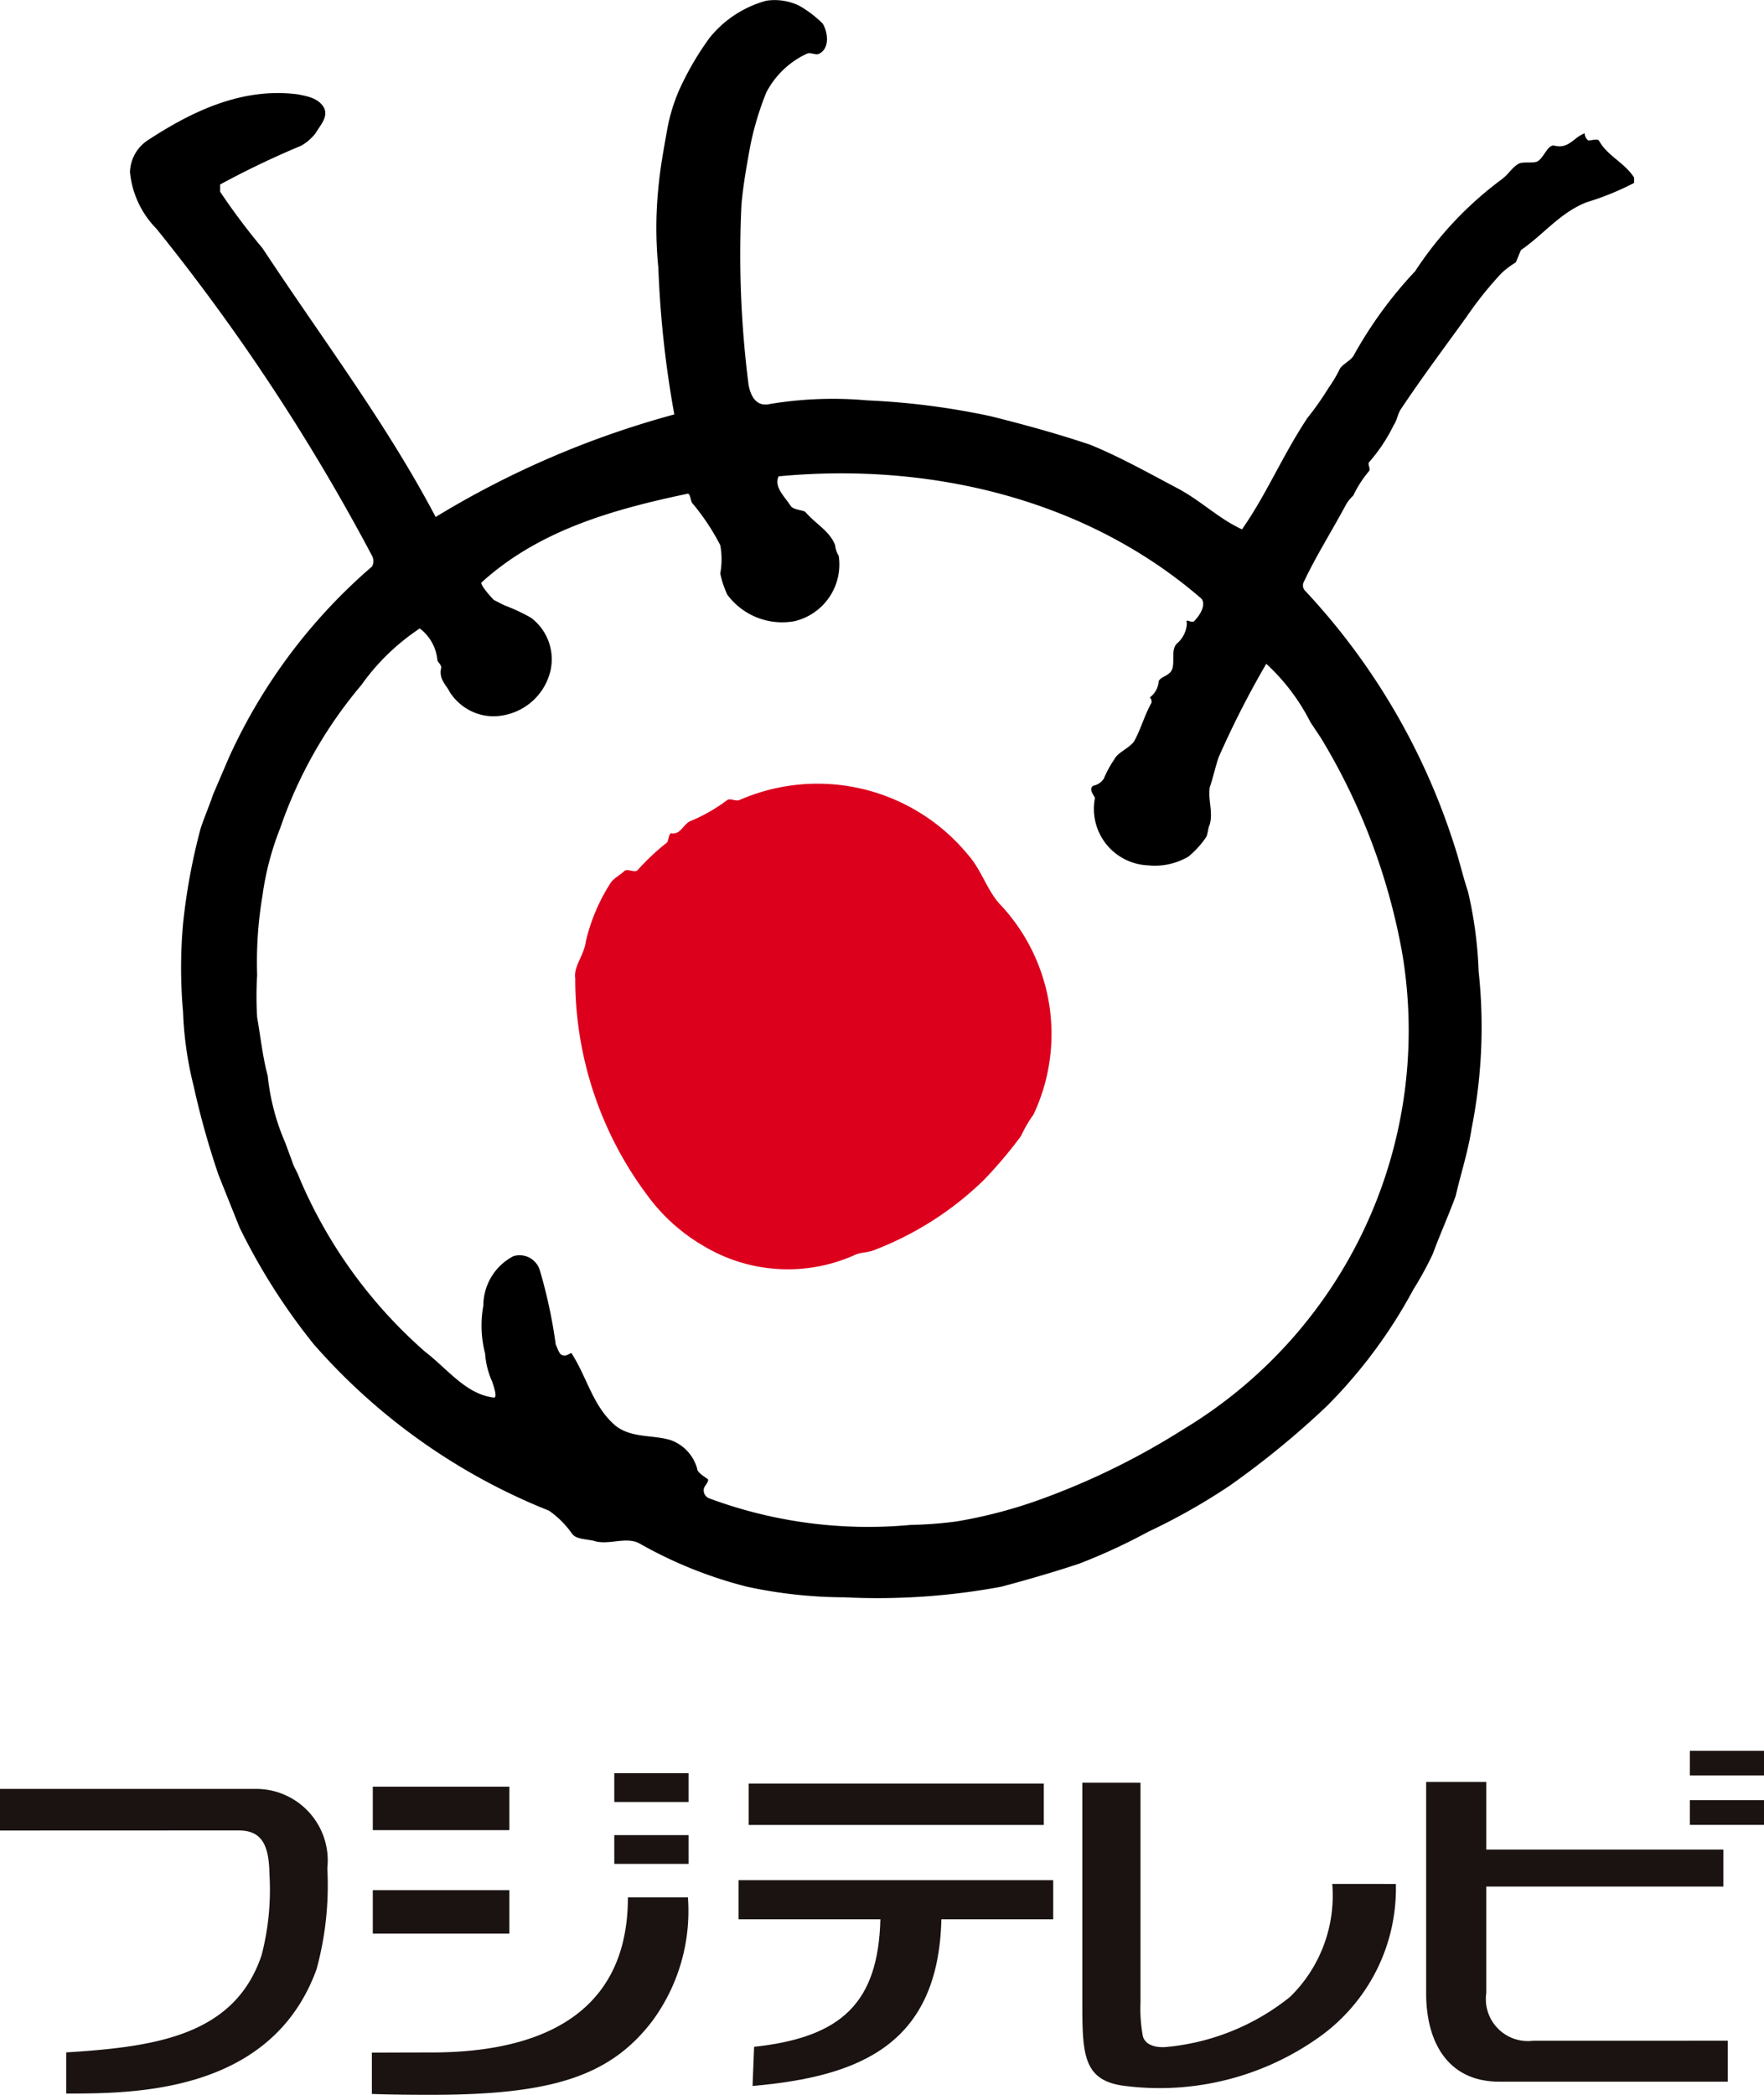
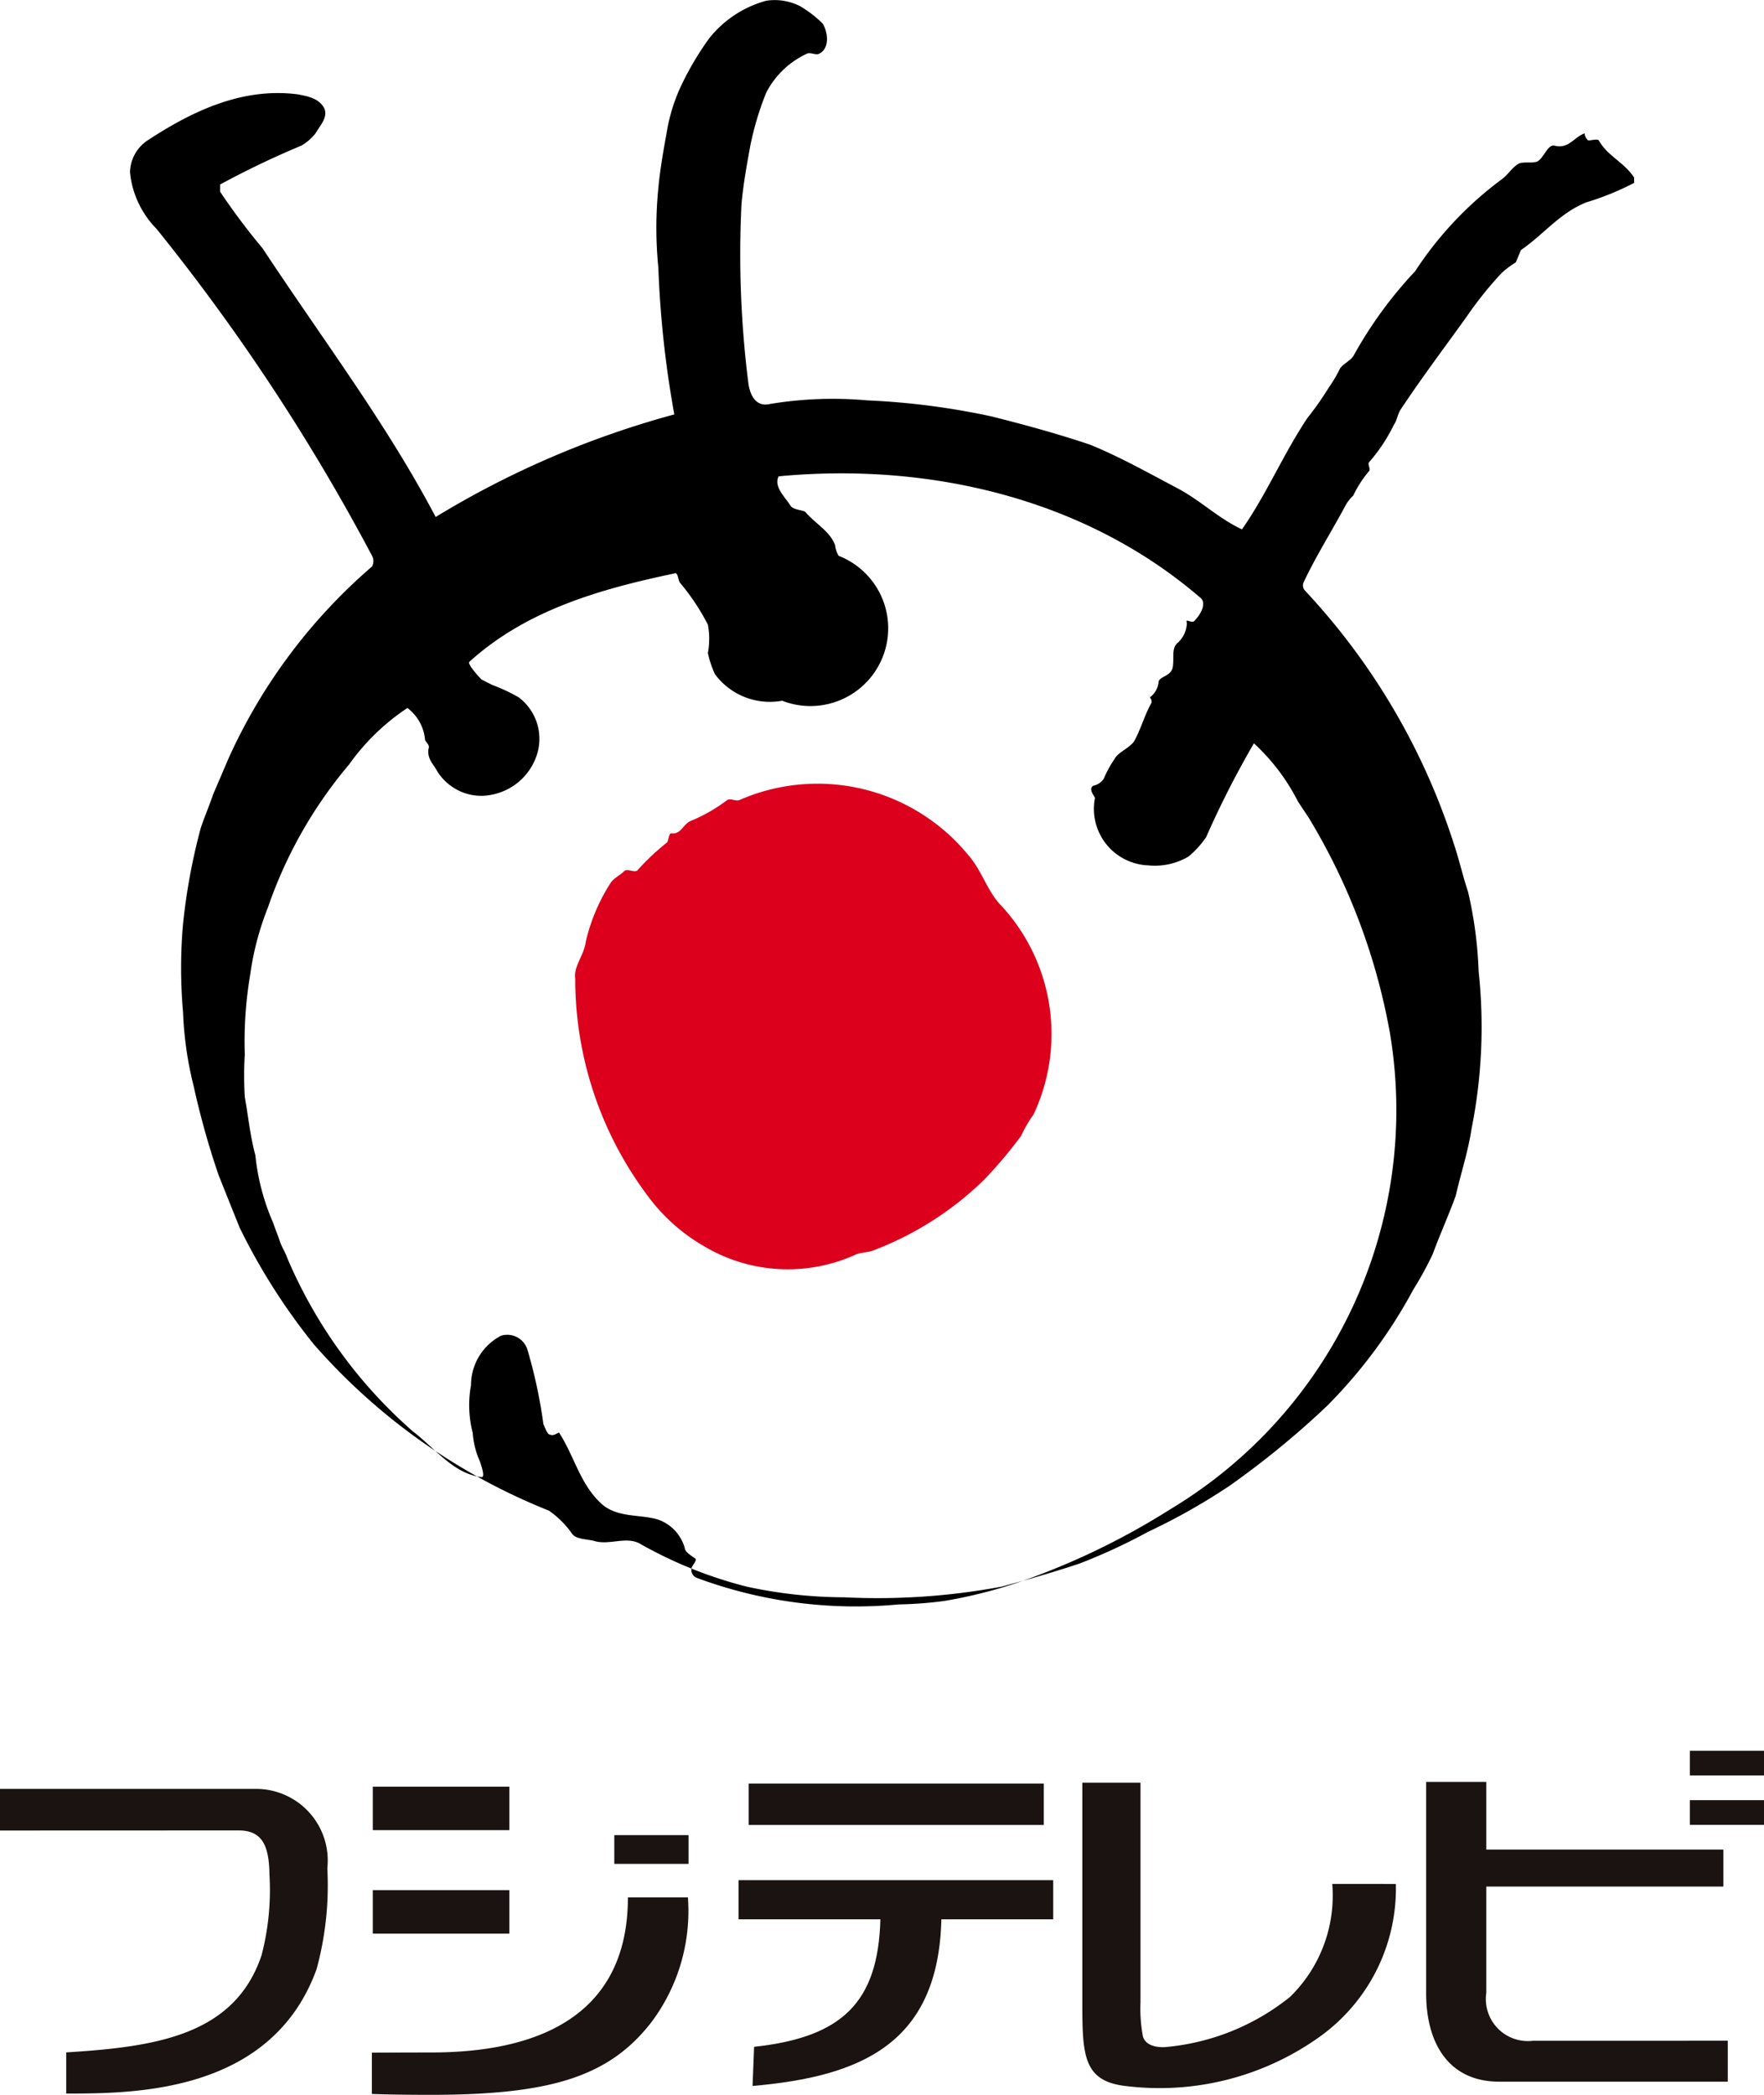
<svg xmlns="http://www.w3.org/2000/svg" width="80" height="95" viewBox="0 0 80 95">
  <g id="フジ_" data-name="フジ　" transform="translate(-48.051 -81.877)">
    <g id="グループ_2106" data-name="グループ 2106" transform="translate(53.945 81.877)">
      <g id="グループ_2105" data-name="グループ 2105">
        <g id="グループ_2104" data-name="グループ 2104">
          <path id="パス_4493" data-name="パス 4493" d="M81.011,121.365A7.466,7.466,0,0,0,82.7,120.4c.158-.08.4.079.56,0a8.835,8.835,0,0,1,10.353,2.488c.64.721.881,1.684,1.522,2.322a8.576,8.576,0,0,1,1.447,9.461,5.654,5.654,0,0,0-.561.965,20.22,20.22,0,0,1-1.689,2,14.61,14.61,0,0,1-5.05,3.208c-.243.079-.482.079-.724.157a7.421,7.421,0,0,1-6.982-.4,8.3,8.3,0,0,1-2.486-2.241,16.4,16.4,0,0,1-3.289-9.624V128.5c-.083-.562.4-1.044.48-1.686A8.475,8.475,0,0,1,77.4,124.17c.162-.242.4-.322.643-.561.163-.082.4.078.564,0a10.485,10.485,0,0,1,1.363-1.284c.079-.159.079-.481.242-.4C80.61,121.924,80.689,121.523,81.011,121.365Z" transform="translate(-55.606 -84.124)" fill="#dc001d" />
-           <path id="パス_4494" data-name="パス 4494" d="M86.456,107.085a1.124,1.124,0,0,1-.163-.483c-.238-.64-.88-.958-1.361-1.519-.161-.082-.48-.082-.642-.241-.239-.4-.8-.881-.559-1.363,6.733-.641,13.867.958,19.157,5.532.24.243,0,.723-.322,1.045-.159.079-.4-.163-.32.079a1.281,1.281,0,0,1-.4.881c-.322.243-.163.721-.242,1.123s-.559.4-.639.642a.983.983,0,0,1-.4.723.294.294,0,0,1,.079.24c-.322.563-.481,1.2-.8,1.765-.242.32-.723.479-.886.8a4.842,4.842,0,0,0-.48.881.748.748,0,0,1-.48.321c-.244.16.078.481.078.561a2.562,2.562,0,0,0,2.4,3.048,3,3,0,0,0,1.845-.4,4.211,4.211,0,0,0,.8-.882c.08-.161.08-.4.16-.562.161-.561-.08-1.123,0-1.685.161-.48.243-.882.4-1.36a42.273,42.273,0,0,1,2.165-4.251,9.3,9.3,0,0,1,2,2.643q.241.364.48.722a28.493,28.493,0,0,1,3.69,9.784,21.111,21.111,0,0,1-9.942,21.573,33.064,33.064,0,0,1-6.334,3.124,21.77,21.77,0,0,1-3.928,1.046,17.95,17.95,0,0,1-2.083.159,20.708,20.708,0,0,1-9.137-1.2.388.388,0,0,1-.241-.482c.079-.159.241-.319.162-.4-.242-.161-.48-.322-.48-.482a1.924,1.924,0,0,0-1.2-1.282c-.8-.244-1.766-.083-2.488-.643-1.041-.883-1.282-2.163-2-3.286,0-.079-.237.157-.4.08-.159,0-.239-.323-.322-.481a22.67,22.67,0,0,0-.722-3.371.959.959,0,0,0-1.2-.639,2.531,2.531,0,0,0-1.361,2.242,5,5,0,0,0,.079,2.168,3.718,3.718,0,0,0,.322,1.283c.08.24.243.721.08.721-1.282-.158-2.083-1.283-3.126-2.083a21.755,21.755,0,0,1-5.69-7.86c-.08-.242-.242-.483-.322-.721s-.239-.644-.322-.883a10.181,10.181,0,0,1-.8-3.048c-.238-.879-.322-1.762-.48-2.647a15.66,15.66,0,0,1,0-1.925,18.056,18.056,0,0,1,.243-3.606,12.98,12.98,0,0,1,.8-3.046,20.2,20.2,0,0,1,3.686-6.5,10.046,10.046,0,0,1,2.646-2.563,2.035,2.035,0,0,1,.8,1.44c0,.083.239.243.159.4-.08.484.243.722.4,1.043a2.4,2.4,0,0,0,1.2.963,2.343,2.343,0,0,0,1.282.084,2.681,2.681,0,0,0,2.086-2.009,2.356,2.356,0,0,0-.883-2.406,8.215,8.215,0,0,0-1.2-.561c-.159-.079-.317-.16-.48-.243-.239-.239-.639-.719-.56-.8,2.564-2.326,5.849-3.287,9.3-4.011.162-.079.162.243.241.4a10.2,10.2,0,0,1,1.282,1.922,3.488,3.488,0,0,1,0,1.284,4.375,4.375,0,0,0,.322.965,3.1,3.1,0,0,0,3.046,1.2A2.644,2.644,0,0,0,86.456,107.085Zm-4.091-7.777a46.571,46.571,0,0,1-.318-8.177c.079-.886.239-1.767.4-2.65a13.69,13.69,0,0,1,.723-2.406,3.936,3.936,0,0,1,1.841-1.762c.159-.082.4.081.56,0,.483-.243.4-.964.161-1.363a5.041,5.041,0,0,0-1.042-.8,2.537,2.537,0,0,0-1.52-.24A4.98,4.98,0,0,0,80.6,83.592a13.459,13.459,0,0,0-1.361,2.326,8.024,8.024,0,0,0-.563,1.843c-.158.884-.321,1.765-.4,2.648a18.125,18.125,0,0,0,0,3.606A46.8,46.8,0,0,0,79,100.671a41.725,41.725,0,0,0-10.823,4.651c-2.242-4.25-5.048-7.94-7.853-12.188A30,30,0,0,1,58.4,90.569v-.324a40.028,40.028,0,0,1,3.687-1.764,2.24,2.24,0,0,0,.642-.559c.239-.4.559-.723.4-1.126-.242-.479-.8-.558-1.2-.64-2.487-.321-4.729.72-6.815,2.086a1.786,1.786,0,0,0-.8,1.442,4.236,4.236,0,0,0,1.2,2.566,92.854,92.854,0,0,1,9.778,14.833.513.513,0,0,1,0,.484,25.116,25.116,0,0,0-6.49,8.662c-.241.561-.48,1.119-.722,1.685-.159.477-.4,1.039-.559,1.522a27.624,27.624,0,0,0-.8,4.331,22.564,22.564,0,0,0,0,4.009,16.092,16.092,0,0,0,.483,3.365,37.1,37.1,0,0,0,1.123,4.011c.318.8.639,1.6.961,2.4a28.129,28.129,0,0,0,3.368,5.295,27.9,27.9,0,0,0,10.658,7.538,4.21,4.21,0,0,1,1.042,1.037c.164.245.564.245.964.324.72.243,1.521-.239,2.163.162a19.551,19.551,0,0,0,4.809,1.925,21.138,21.138,0,0,0,4.409.482,30.674,30.674,0,0,0,7.134-.482c1.2-.322,2.325-.645,3.527-1.044a26.417,26.417,0,0,0,3.125-1.444,28.328,28.328,0,0,0,3.69-2.085,39.526,39.526,0,0,0,4.409-3.609,22.676,22.676,0,0,0,3.927-5.289,15.816,15.816,0,0,0,.881-1.608c.322-.88.722-1.761,1.043-2.643.239-1.043.56-2,.72-3.048a23.591,23.591,0,0,0,.32-7.135,18.708,18.708,0,0,0-.48-3.609c-.242-.723-.4-1.446-.642-2.168a30.378,30.378,0,0,0-6.732-11.468.349.349,0,0,1-.082-.4c.564-1.2,1.282-2.326,1.925-3.529a1.8,1.8,0,0,1,.323-.4,5.183,5.183,0,0,1,.722-1.118c.078-.083-.085-.323,0-.4a7.625,7.625,0,0,0,1.118-1.686c.163-.239.163-.48.322-.718.964-1.447,1.926-2.726,2.968-4.172a16.761,16.761,0,0,1,1.6-2,4.089,4.089,0,0,1,.642-.483c.079-.162.158-.4.239-.562,1.044-.722,1.76-1.683,2.966-2.163a12.5,12.5,0,0,0,2.163-.881v-.242c-.48-.721-1.2-.965-1.6-1.683-.08-.083-.322,0-.481,0a.425.425,0,0,1-.162-.321c-.48.161-.721.721-1.361.559-.322-.079-.48.562-.8.723-.241.078-.559,0-.8.078-.321.164-.479.484-.8.724a16.218,16.218,0,0,0-3.929,4.17,18.945,18.945,0,0,0-2.8,3.846c-.163.243-.562.4-.643.642a6.443,6.443,0,0,1-.481.8,13.512,13.512,0,0,1-.959,1.364c-1.123,1.688-1.846,3.448-2.968,5.052-1.043-.479-1.843-1.28-2.884-1.841-1.366-.721-2.647-1.445-4.009-2-1.442-.483-2.887-.885-4.49-1.286a33.6,33.6,0,0,0-5.61-.722,17.443,17.443,0,0,0-4.408.163C82.686,100.35,82.447,99.79,82.365,99.308Z" transform="translate(-54.313 -81.877)" />
+           <path id="パス_4494" data-name="パス 4494" d="M86.456,107.085a1.124,1.124,0,0,1-.163-.483c-.238-.64-.88-.958-1.361-1.519-.161-.082-.48-.082-.642-.241-.239-.4-.8-.881-.559-1.363,6.733-.641,13.867.958,19.157,5.532.24.243,0,.723-.322,1.045-.159.079-.4-.163-.32.079a1.281,1.281,0,0,1-.4.881c-.322.243-.163.721-.242,1.123s-.559.4-.639.642a.983.983,0,0,1-.4.723.294.294,0,0,1,.079.24c-.322.563-.481,1.2-.8,1.765-.242.32-.723.479-.886.8a4.842,4.842,0,0,0-.48.881.748.748,0,0,1-.48.321c-.244.16.078.481.078.561a2.562,2.562,0,0,0,2.4,3.048,3,3,0,0,0,1.845-.4,4.211,4.211,0,0,0,.8-.882a42.273,42.273,0,0,1,2.165-4.251,9.3,9.3,0,0,1,2,2.643q.241.364.48.722a28.493,28.493,0,0,1,3.69,9.784,21.111,21.111,0,0,1-9.942,21.573,33.064,33.064,0,0,1-6.334,3.124,21.77,21.77,0,0,1-3.928,1.046,17.95,17.95,0,0,1-2.083.159,20.708,20.708,0,0,1-9.137-1.2.388.388,0,0,1-.241-.482c.079-.159.241-.319.162-.4-.242-.161-.48-.322-.48-.482a1.924,1.924,0,0,0-1.2-1.282c-.8-.244-1.766-.083-2.488-.643-1.041-.883-1.282-2.163-2-3.286,0-.079-.237.157-.4.08-.159,0-.239-.323-.322-.481a22.67,22.67,0,0,0-.722-3.371.959.959,0,0,0-1.2-.639,2.531,2.531,0,0,0-1.361,2.242,5,5,0,0,0,.079,2.168,3.718,3.718,0,0,0,.322,1.283c.08.24.243.721.08.721-1.282-.158-2.083-1.283-3.126-2.083a21.755,21.755,0,0,1-5.69-7.86c-.08-.242-.242-.483-.322-.721s-.239-.644-.322-.883a10.181,10.181,0,0,1-.8-3.048c-.238-.879-.322-1.762-.48-2.647a15.66,15.66,0,0,1,0-1.925,18.056,18.056,0,0,1,.243-3.606,12.98,12.98,0,0,1,.8-3.046,20.2,20.2,0,0,1,3.686-6.5,10.046,10.046,0,0,1,2.646-2.563,2.035,2.035,0,0,1,.8,1.44c0,.083.239.243.159.4-.08.484.243.722.4,1.043a2.4,2.4,0,0,0,1.2.963,2.343,2.343,0,0,0,1.282.084,2.681,2.681,0,0,0,2.086-2.009,2.356,2.356,0,0,0-.883-2.406,8.215,8.215,0,0,0-1.2-.561c-.159-.079-.317-.16-.48-.243-.239-.239-.639-.719-.56-.8,2.564-2.326,5.849-3.287,9.3-4.011.162-.079.162.243.241.4a10.2,10.2,0,0,1,1.282,1.922,3.488,3.488,0,0,1,0,1.284,4.375,4.375,0,0,0,.322.965,3.1,3.1,0,0,0,3.046,1.2A2.644,2.644,0,0,0,86.456,107.085Zm-4.091-7.777a46.571,46.571,0,0,1-.318-8.177c.079-.886.239-1.767.4-2.65a13.69,13.69,0,0,1,.723-2.406,3.936,3.936,0,0,1,1.841-1.762c.159-.082.4.081.56,0,.483-.243.4-.964.161-1.363a5.041,5.041,0,0,0-1.042-.8,2.537,2.537,0,0,0-1.52-.24A4.98,4.98,0,0,0,80.6,83.592a13.459,13.459,0,0,0-1.361,2.326,8.024,8.024,0,0,0-.563,1.843c-.158.884-.321,1.765-.4,2.648a18.125,18.125,0,0,0,0,3.606A46.8,46.8,0,0,0,79,100.671a41.725,41.725,0,0,0-10.823,4.651c-2.242-4.25-5.048-7.94-7.853-12.188A30,30,0,0,1,58.4,90.569v-.324a40.028,40.028,0,0,1,3.687-1.764,2.24,2.24,0,0,0,.642-.559c.239-.4.559-.723.4-1.126-.242-.479-.8-.558-1.2-.64-2.487-.321-4.729.72-6.815,2.086a1.786,1.786,0,0,0-.8,1.442,4.236,4.236,0,0,0,1.2,2.566,92.854,92.854,0,0,1,9.778,14.833.513.513,0,0,1,0,.484,25.116,25.116,0,0,0-6.49,8.662c-.241.561-.48,1.119-.722,1.685-.159.477-.4,1.039-.559,1.522a27.624,27.624,0,0,0-.8,4.331,22.564,22.564,0,0,0,0,4.009,16.092,16.092,0,0,0,.483,3.365,37.1,37.1,0,0,0,1.123,4.011c.318.8.639,1.6.961,2.4a28.129,28.129,0,0,0,3.368,5.295,27.9,27.9,0,0,0,10.658,7.538,4.21,4.21,0,0,1,1.042,1.037c.164.245.564.245.964.324.72.243,1.521-.239,2.163.162a19.551,19.551,0,0,0,4.809,1.925,21.138,21.138,0,0,0,4.409.482,30.674,30.674,0,0,0,7.134-.482c1.2-.322,2.325-.645,3.527-1.044a26.417,26.417,0,0,0,3.125-1.444,28.328,28.328,0,0,0,3.69-2.085,39.526,39.526,0,0,0,4.409-3.609,22.676,22.676,0,0,0,3.927-5.289,15.816,15.816,0,0,0,.881-1.608c.322-.88.722-1.761,1.043-2.643.239-1.043.56-2,.72-3.048a23.591,23.591,0,0,0,.32-7.135,18.708,18.708,0,0,0-.48-3.609c-.242-.723-.4-1.446-.642-2.168a30.378,30.378,0,0,0-6.732-11.468.349.349,0,0,1-.082-.4c.564-1.2,1.282-2.326,1.925-3.529a1.8,1.8,0,0,1,.323-.4,5.183,5.183,0,0,1,.722-1.118c.078-.083-.085-.323,0-.4a7.625,7.625,0,0,0,1.118-1.686c.163-.239.163-.48.322-.718.964-1.447,1.926-2.726,2.968-4.172a16.761,16.761,0,0,1,1.6-2,4.089,4.089,0,0,1,.642-.483c.079-.162.158-.4.239-.562,1.044-.722,1.76-1.683,2.966-2.163a12.5,12.5,0,0,0,2.163-.881v-.242c-.48-.721-1.2-.965-1.6-1.683-.08-.083-.322,0-.481,0a.425.425,0,0,1-.162-.321c-.48.161-.721.721-1.361.559-.322-.079-.48.562-.8.723-.241.078-.559,0-.8.078-.321.164-.479.484-.8.724a16.218,16.218,0,0,0-3.929,4.17,18.945,18.945,0,0,0-2.8,3.846c-.163.243-.562.4-.643.642a6.443,6.443,0,0,1-.481.8,13.512,13.512,0,0,1-.959,1.364c-1.123,1.688-1.846,3.448-2.968,5.052-1.043-.479-1.843-1.28-2.884-1.841-1.366-.721-2.647-1.445-4.009-2-1.442-.483-2.887-.885-4.49-1.286a33.6,33.6,0,0,0-5.61-.722,17.443,17.443,0,0,0-4.408.163C82.686,100.35,82.447,99.79,82.365,99.308Z" transform="translate(-54.313 -81.877)" />
        </g>
      </g>
    </g>
    <g id="グループ_2110" data-name="グループ 2110" transform="translate(48.051 161.275)">
      <g id="グループ_2107" data-name="グループ 2107" transform="translate(0 1.729)">
        <path id="パス_4495" data-name="パス 4495" d="M48.051,170.414v-1.887H59.639a3.246,3.246,0,0,1,3.256,3.6,14.438,14.438,0,0,1-.488,4.578c-2.045,5.639-8.3,5.637-11.353,5.637v-1.866c4.058-.251,7.632-.768,8.858-4.4a11.748,11.748,0,0,0,.359-3.675c-.018-1.356-.362-1.991-1.4-1.991Z" transform="translate(-48.051 -168.527)" fill="#1a1311" />
      </g>
      <g id="グループ_2109" data-name="グループ 2109" transform="translate(16.869 1.016)">
        <g id="グループ_2108" data-name="グループ 2108" transform="translate(0 5.635)">
          <path id="パス_4496" data-name="パス 4496" d="M78.7,179.372a8.406,8.406,0,0,0,1.622-5.613H77.6c0,6.154-5.36,7.031-8.935,7.031-1.121,0-2.676.008-2.676.008v1.872s.873.04,2.68.04C74.129,182.711,76.784,181.877,78.7,179.372Z" transform="translate(-65.993 -173.759)" fill="#1a1311" />
        </g>
        <rect id="長方形_1649" data-name="長方形 1649" width="6.193" height="1.971" transform="translate(0.038 0.612)" fill="#1a1311" />
        <rect id="長方形_1650" data-name="長方形 1650" width="6.193" height="1.972" transform="translate(0.038 5.304)" fill="#1a1311" />
-         <rect id="長方形_1651" data-name="長方形 1651" width="3.367" height="1.306" transform="translate(10.99)" fill="#1a1311" />
        <rect id="長方形_1652" data-name="長方形 1652" width="3.367" height="1.304" transform="translate(10.99 2.809)" fill="#1a1311" />
      </g>
      <path id="パス_4497" data-name="パス 4497" d="M97.947,172.925H83.675V174.7h6.434c-.1,3.759-1.725,5.352-5.727,5.784l-.07,1.775c4.943-.43,8.426-1.929,8.563-7.559h5.072Z" transform="translate(-50.182 -167.059)" fill="#1a1311" />
      <rect id="長方形_1653" data-name="長方形 1653" width="13.383" height="1.878" transform="translate(33.955 1.486)" fill="#1a1311" />
      <path id="パス_4498" data-name="パス 4498" d="M111.593,172.818a6.421,6.421,0,0,1-1.912,5.121,10.484,10.484,0,0,1-5.684,2.28c-.372.016-.86-.065-.99-.48a6.8,6.8,0,0,1-.111-1.545v-9.968h-2.638v9.993c0,2.4.054,3.56,2.011,3.769a12.482,12.482,0,0,0,8.76-2.244,8.268,8.268,0,0,0,3.448-6.925Z" transform="translate(-51.173 -166.78)" fill="#1a1311" />
      <path id="パス_4499" data-name="パス 4499" d="M121.691,179.928a1.905,1.905,0,0,1-2.119-2.171v-4.821h10.752v-1.678H119.572V168.19h-2.728v9.589c0,2.177.958,4.005,3.321,4.005h10.359v-1.857Z" transform="translate(-52.166 -166.778)" fill="#1a1311" />
      <rect id="長方形_1654" data-name="長方形 1654" width="3.362" height="1.119" transform="translate(76.638)" fill="#1a1311" />
      <rect id="長方形_1655" data-name="長方形 1655" width="3.362" height="1.121" transform="translate(76.638 2.239)" fill="#1a1311" />
    </g>
  </g>
</svg>